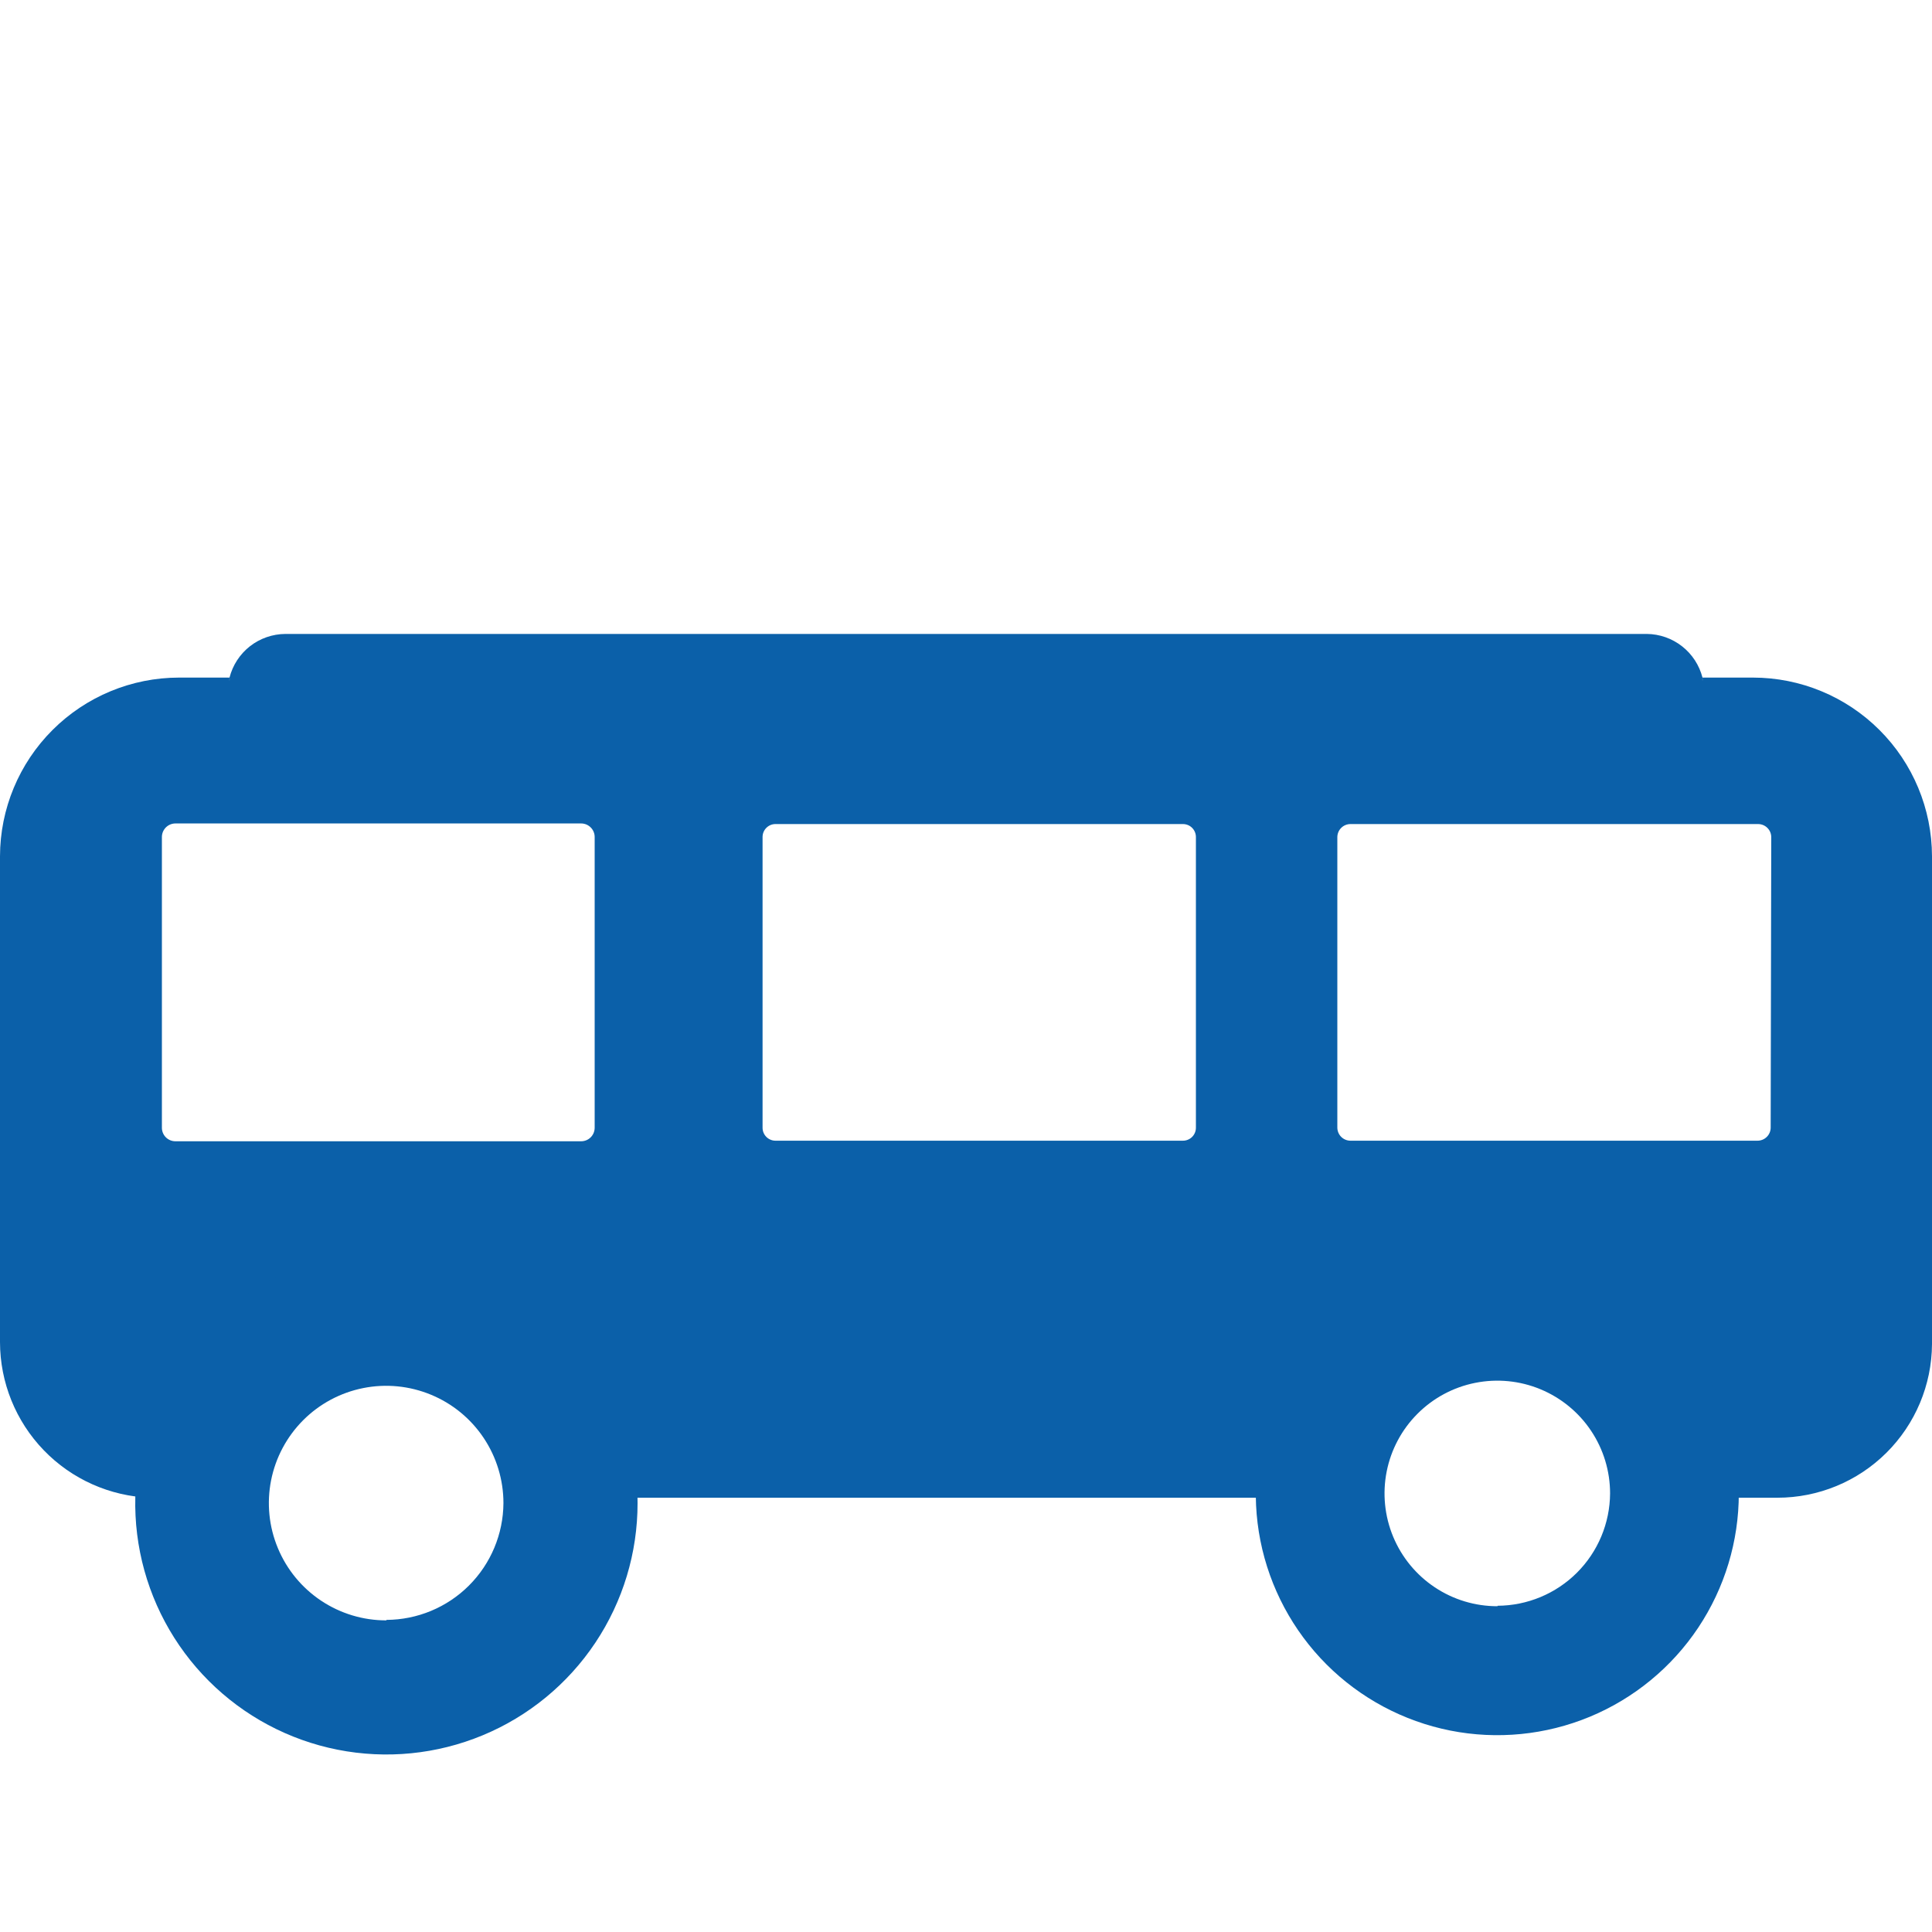
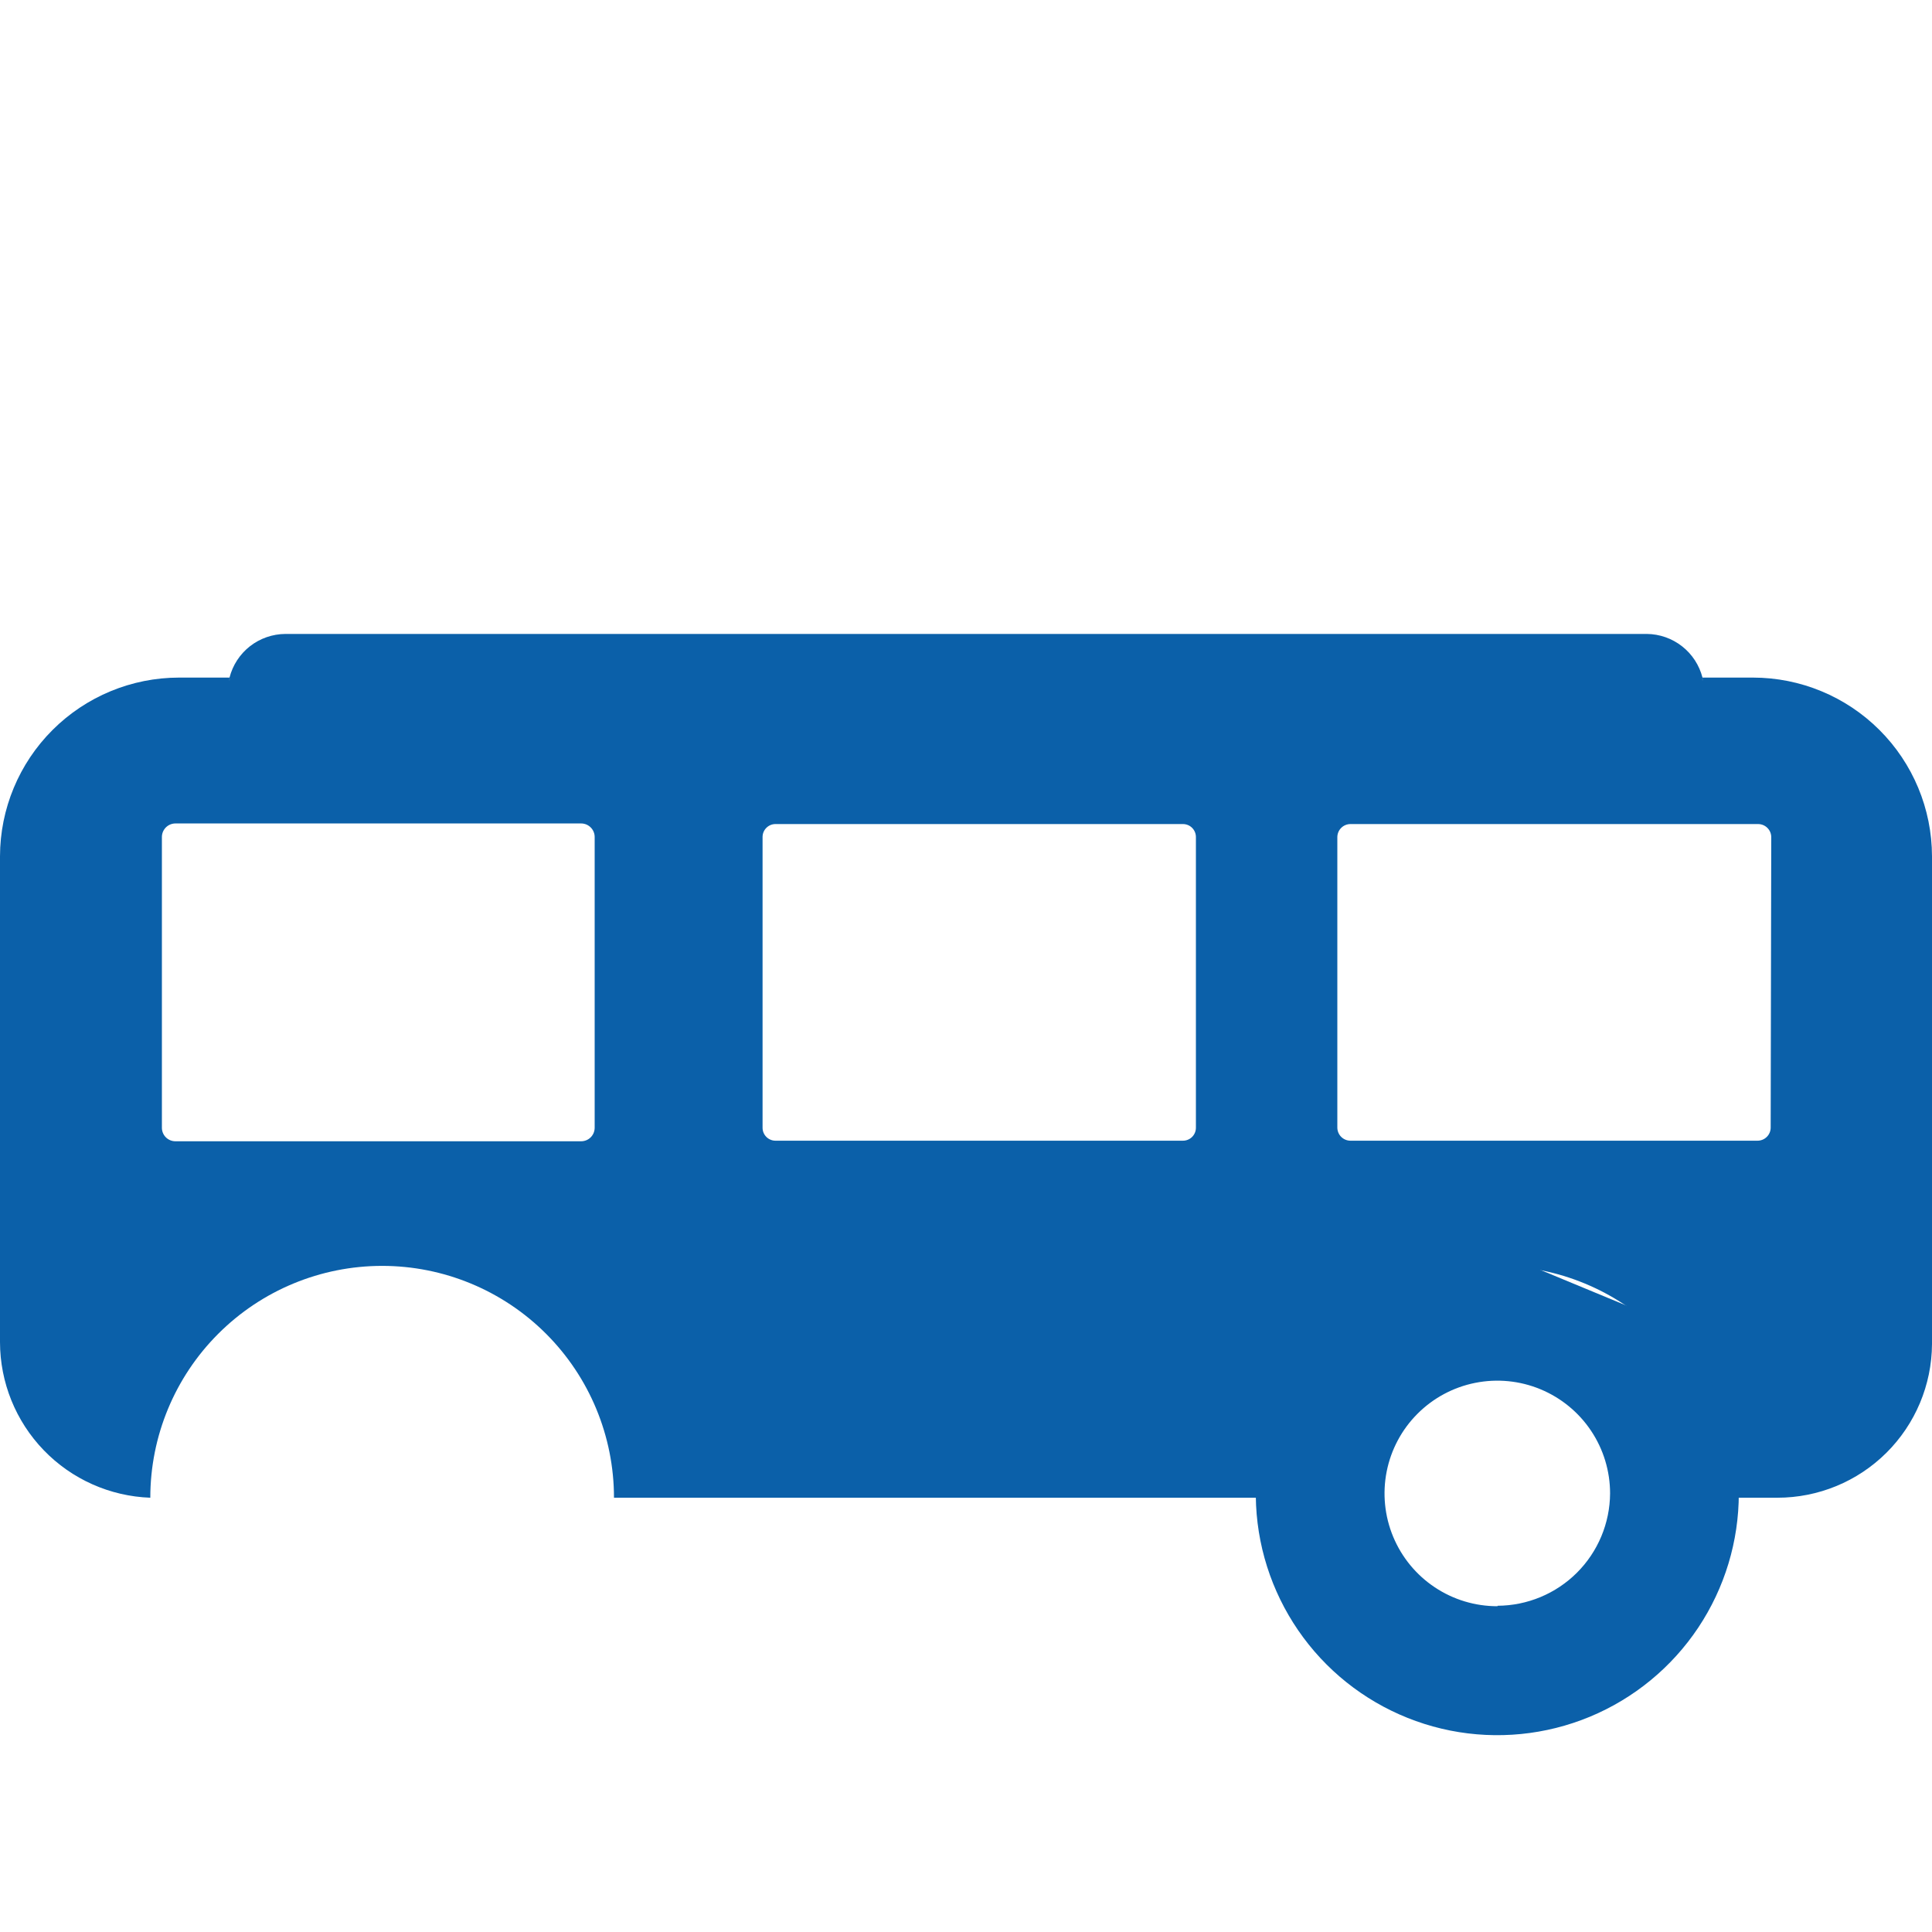
<svg xmlns="http://www.w3.org/2000/svg" width="64" height="64" viewBox="0 0 64 64" fill="none">
  <path d="M58.067 22.446H56.397C56.4 22.485 56.4 22.523 56.397 22.562C56.394 22.523 56.394 22.485 56.397 22.446C56.292 22.036 56.055 21.671 55.721 21.41C55.388 21.148 54.977 21.004 54.554 21H9.453C9.028 21.003 8.616 21.146 8.281 21.407C7.946 21.669 7.708 22.035 7.603 22.446C7.606 22.485 7.606 22.523 7.603 22.562C7.6 22.523 7.6 22.485 7.603 22.446H5.933C4.362 22.446 2.854 23.07 1.742 24.18C0.63 25.289 0.003 26.795 0 28.366L0 44.456C0.001 45.793 0.52 47.078 1.449 48.04C2.377 49.002 3.643 49.566 4.979 49.614C4.979 47.578 5.788 45.624 7.229 44.184C8.669 42.743 10.622 41.934 12.659 41.934C14.696 41.934 16.649 42.743 18.09 44.184C19.53 45.624 20.339 47.578 20.339 49.614H41.882C41.882 47.578 42.691 45.624 44.131 44.184C45.571 42.743 47.525 41.934 49.562 41.934C51.599 41.934 53.552 42.743 54.992 44.184C56.432 45.624 57.242 47.578 57.242 49.614H58.88C60.232 49.614 61.53 49.079 62.489 48.126C63.448 47.173 63.992 45.879 64 44.526V28.366C63.997 26.795 63.37 25.289 62.258 24.18C61.146 23.07 59.639 22.446 58.067 22.446ZM19.699 37.358C19.699 37.477 19.652 37.591 19.568 37.675C19.484 37.759 19.37 37.806 19.251 37.806H5.811C5.692 37.806 5.578 37.759 5.494 37.675C5.41 37.591 5.363 37.477 5.363 37.358V27.726C5.363 27.668 5.375 27.609 5.397 27.555C5.42 27.501 5.453 27.451 5.494 27.41C5.536 27.368 5.585 27.335 5.64 27.312C5.694 27.29 5.752 27.278 5.811 27.278H19.251C19.31 27.278 19.368 27.29 19.423 27.312C19.477 27.335 19.526 27.368 19.568 27.41C19.61 27.451 19.643 27.501 19.665 27.555C19.688 27.609 19.699 27.668 19.699 27.726V37.358ZM39.616 37.358C39.616 37.472 39.571 37.581 39.49 37.662C39.41 37.742 39.301 37.787 39.187 37.787H25.696C25.639 37.788 25.583 37.778 25.53 37.756C25.477 37.735 25.429 37.704 25.389 37.664C25.348 37.624 25.316 37.576 25.294 37.524C25.272 37.471 25.261 37.415 25.261 37.358V27.726C25.261 27.669 25.272 27.613 25.294 27.561C25.316 27.508 25.348 27.461 25.389 27.421C25.429 27.381 25.477 27.35 25.53 27.328C25.583 27.307 25.639 27.297 25.696 27.298H39.187C39.301 27.298 39.41 27.343 39.49 27.423C39.571 27.504 39.616 27.613 39.616 27.726V37.358ZM58.656 37.358C58.654 37.473 58.608 37.582 58.526 37.662C58.445 37.742 58.335 37.787 58.221 37.787H44.736C44.622 37.787 44.512 37.742 44.431 37.662C44.349 37.582 44.303 37.473 44.301 37.358V27.726C44.303 27.612 44.349 27.503 44.431 27.423C44.512 27.343 44.622 27.298 44.736 27.298H58.24C58.354 27.298 58.464 27.343 58.545 27.423C58.627 27.503 58.673 27.612 58.675 27.726L58.656 37.358Z" fill="#0B60A9" />
-   <path d="M12.8 41.48C11.154 41.48 9.545 41.968 8.177 42.883C6.808 43.797 5.742 45.097 5.113 46.618C4.483 48.139 4.319 49.812 4.64 51.426C4.962 53.04 5.755 54.523 6.92 55.686C8.084 56.849 9.567 57.641 11.182 57.961C12.796 58.281 14.469 58.115 15.989 57.484C17.51 56.853 18.808 55.786 19.722 54.416C20.635 53.047 21.122 51.438 21.12 49.792C21.12 48.7 20.905 47.618 20.486 46.609C20.068 45.6 19.455 44.684 18.683 43.912C17.91 43.14 16.993 42.528 15.983 42.11C14.974 41.693 13.892 41.479 12.8 41.48ZM12.8 53.677C12.031 53.679 11.279 53.452 10.639 53.026C9.999 52.6 9.5 51.994 9.205 51.284C8.909 50.575 8.831 49.793 8.98 49.039C9.129 48.285 9.499 47.592 10.042 47.047C10.585 46.503 11.277 46.132 12.031 45.982C12.785 45.831 13.566 45.908 14.277 46.202C14.987 46.495 15.595 46.993 16.022 47.633C16.449 48.272 16.677 49.023 16.677 49.792C16.671 50.818 16.26 51.799 15.534 52.524C14.808 53.248 13.826 53.657 12.8 53.661V53.677Z" fill="#0B60A9" />
-   <path d="M49.608 41.48C48.025 41.478 46.477 41.947 45.16 42.825C43.843 43.703 42.817 44.953 42.211 46.415C41.604 47.877 41.445 49.486 41.753 51.039C42.062 52.591 42.824 54.017 43.943 55.137C45.062 56.256 46.489 57.018 48.041 57.327C49.594 57.635 51.203 57.476 52.665 56.87C54.127 56.263 55.377 55.236 56.255 53.92C57.133 52.603 57.602 51.055 57.6 49.472C57.6 47.352 56.758 45.32 55.259 43.821C53.76 42.322 51.727 41.48 49.608 41.48ZM49.608 53.208C48.869 53.21 48.145 52.992 47.53 52.582C46.915 52.173 46.435 51.59 46.151 50.907C45.867 50.225 45.792 49.473 45.935 48.748C46.078 48.023 46.433 47.356 46.956 46.833C47.478 46.31 48.143 45.953 48.868 45.809C49.593 45.664 50.345 45.737 51.028 46.02C51.711 46.303 52.295 46.781 52.706 47.396C53.117 48.01 53.336 48.733 53.336 49.472C53.33 50.458 52.935 51.402 52.237 52.099C51.539 52.795 50.594 53.188 49.608 53.193V53.208Z" fill="#0B60A9" />
+   <path d="M49.608 41.48C48.025 41.478 46.477 41.947 45.16 42.825C43.843 43.703 42.817 44.953 42.211 46.415C41.604 47.877 41.445 49.486 41.753 51.039C42.062 52.591 42.824 54.017 43.943 55.137C45.062 56.256 46.489 57.018 48.041 57.327C49.594 57.635 51.203 57.476 52.665 56.87C54.127 56.263 55.377 55.236 56.255 53.92C57.133 52.603 57.602 51.055 57.6 49.472C57.6 47.352 56.758 45.32 55.259 43.821ZM49.608 53.208C48.869 53.21 48.145 52.992 47.53 52.582C46.915 52.173 46.435 51.59 46.151 50.907C45.867 50.225 45.792 49.473 45.935 48.748C46.078 48.023 46.433 47.356 46.956 46.833C47.478 46.31 48.143 45.953 48.868 45.809C49.593 45.664 50.345 45.737 51.028 46.02C51.711 46.303 52.295 46.781 52.706 47.396C53.117 48.01 53.336 48.733 53.336 49.472C53.33 50.458 52.935 51.402 52.237 52.099C51.539 52.795 50.594 53.188 49.608 53.193V53.208Z" fill="#0B60A9" />
</svg>